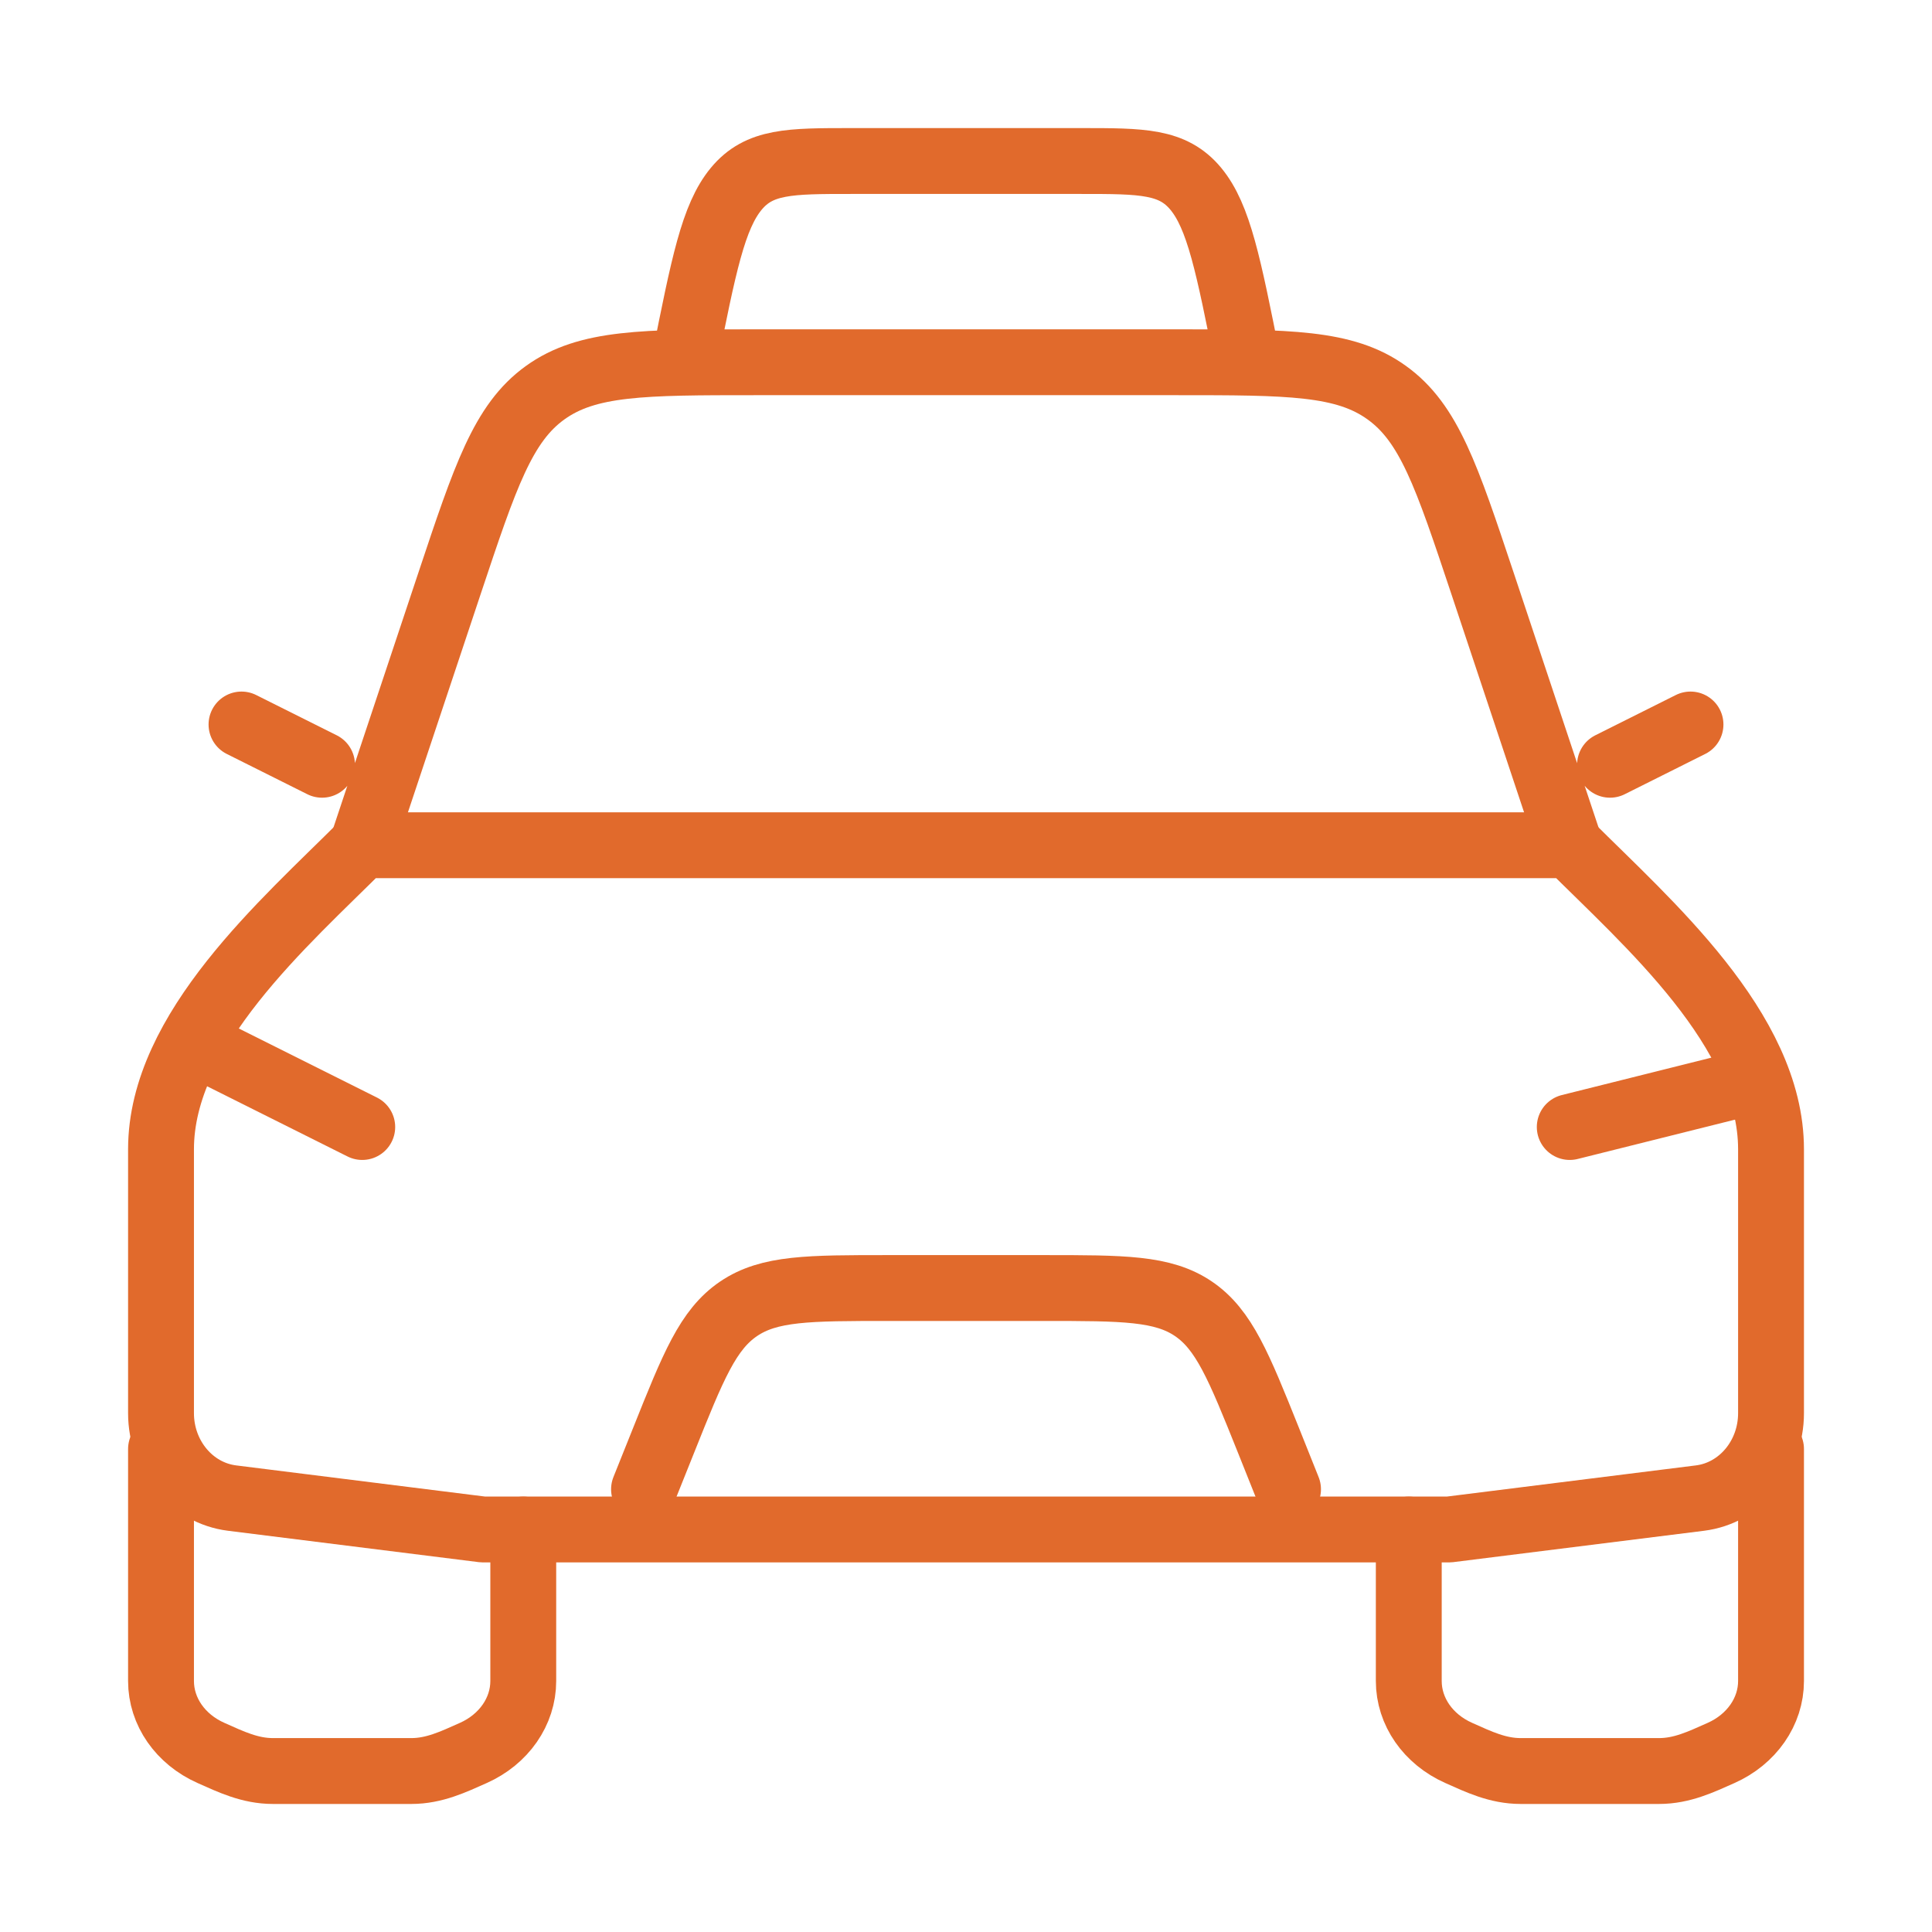
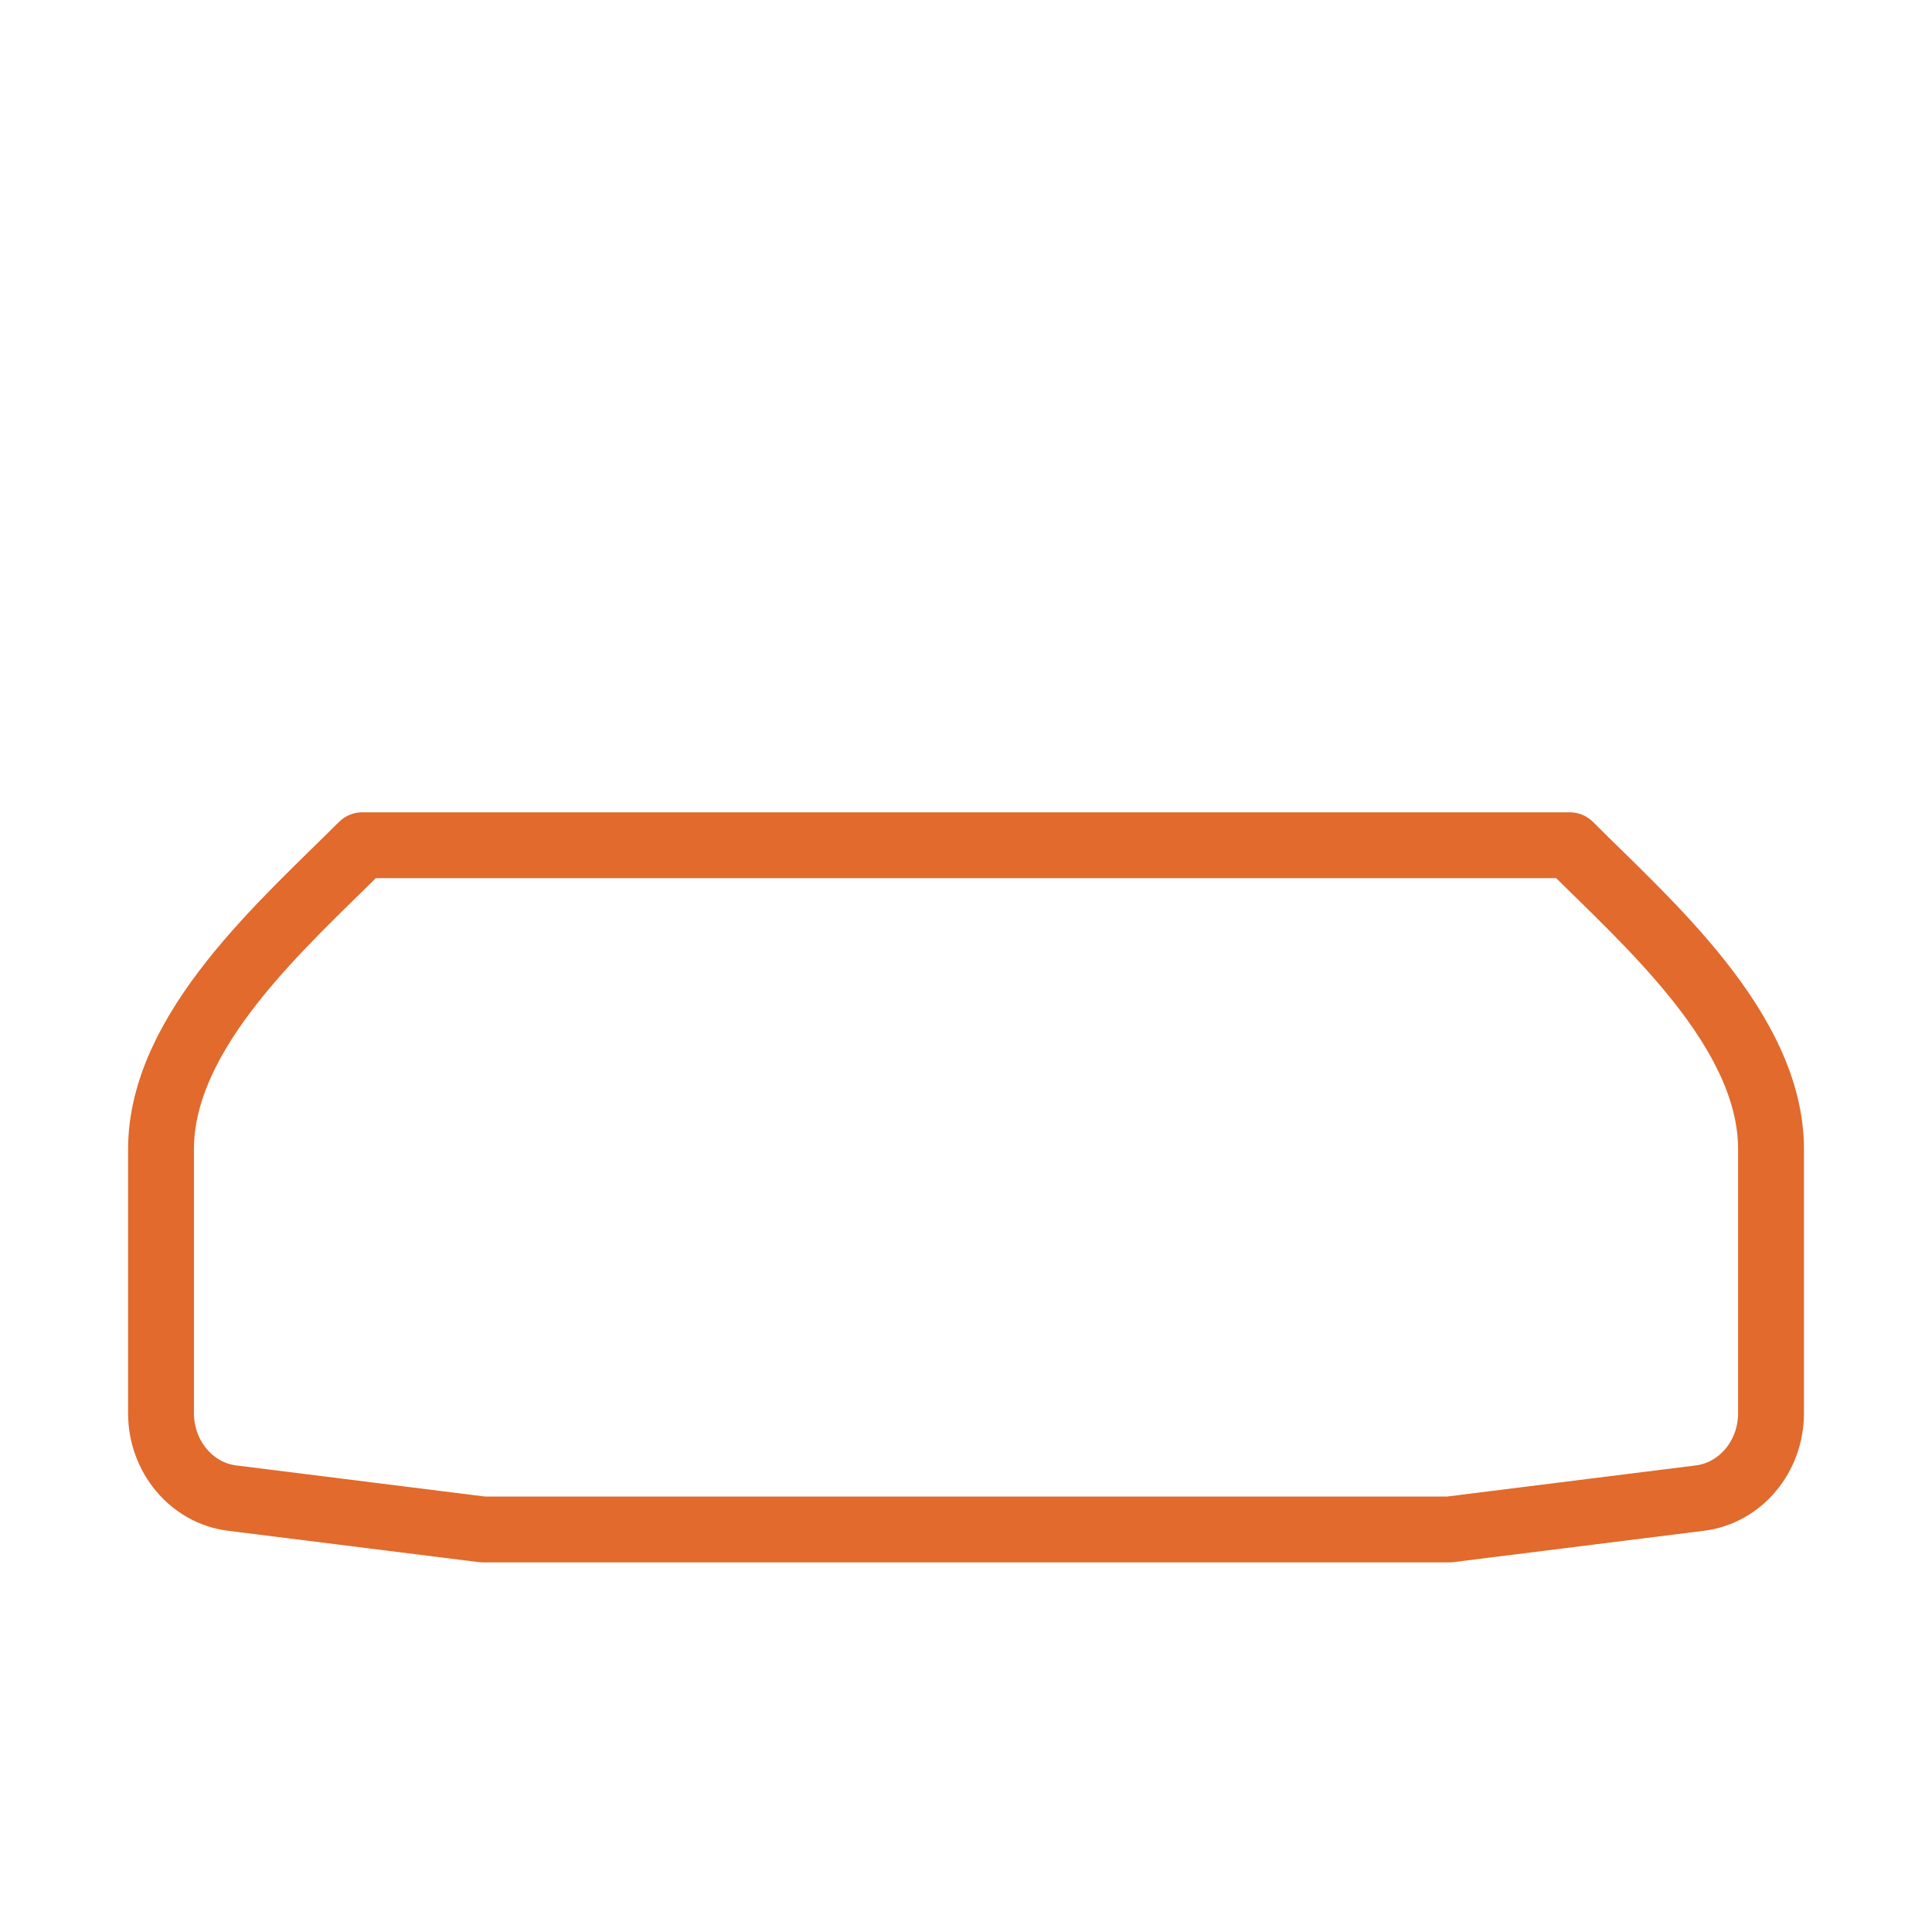
<svg xmlns="http://www.w3.org/2000/svg" width="44" height="44" viewBox="0 0 44 44" fill="none">
-   <path d="M4.584 23.834L8.25 25.667M39.417 24.75L35.75 25.667M14.667 33.917L15.118 32.791C15.787 31.117 16.123 30.28 16.821 29.807C17.518 29.334 18.42 29.334 20.224 29.334H23.777C25.581 29.334 26.483 29.334 27.18 29.807C27.876 30.28 28.213 31.117 28.884 32.791L29.334 33.917M3.667 33V38.284C3.667 38.979 4.107 39.613 4.807 39.923C5.26 40.125 5.693 40.334 6.217 40.334H9.367C9.891 40.334 10.324 40.125 10.778 39.923C11.475 39.613 11.917 38.979 11.917 38.284V34.834M32.084 34.834V38.284C32.084 38.979 32.524 39.613 33.224 39.923C33.677 40.125 34.109 40.334 34.634 40.334H37.783C38.308 40.334 38.74 40.125 39.195 39.923C39.892 39.613 40.334 38.979 40.334 38.284V33M36.667 17.417L38.5 16.5M7.334 17.417L5.5 16.5M8.25 19.25L10.245 13.264C11.052 10.845 11.455 9.634 12.416 8.943C13.376 8.252 14.652 8.25 17.203 8.25H26.798C29.348 8.25 30.624 8.25 31.583 8.943C32.546 9.634 32.949 10.845 33.756 13.264L35.75 19.25M28.417 8.25C27.977 6.037 27.757 4.932 27.233 4.299C26.708 3.667 26.012 3.667 24.62 3.667H19.382C17.989 3.667 17.292 3.667 16.768 4.299C16.244 4.932 16.024 6.037 15.584 8.25" stroke="#E16A2C" stroke-width="1.5" stroke-linecap="round" stroke-linejoin="round" />
  <path d="M8.25 19.25H35.75C37.505 21.005 40.334 23.448 40.334 26.174V32.184C40.334 33.172 39.637 34.003 38.715 34.118L33 34.833H11L5.286 34.118C4.364 34.003 3.667 33.172 3.667 32.184V26.174C3.667 23.448 6.496 21.005 8.25 19.25Z" stroke="#E16A2C" stroke-width="1.5" stroke-linecap="round" stroke-linejoin="round" />
</svg>